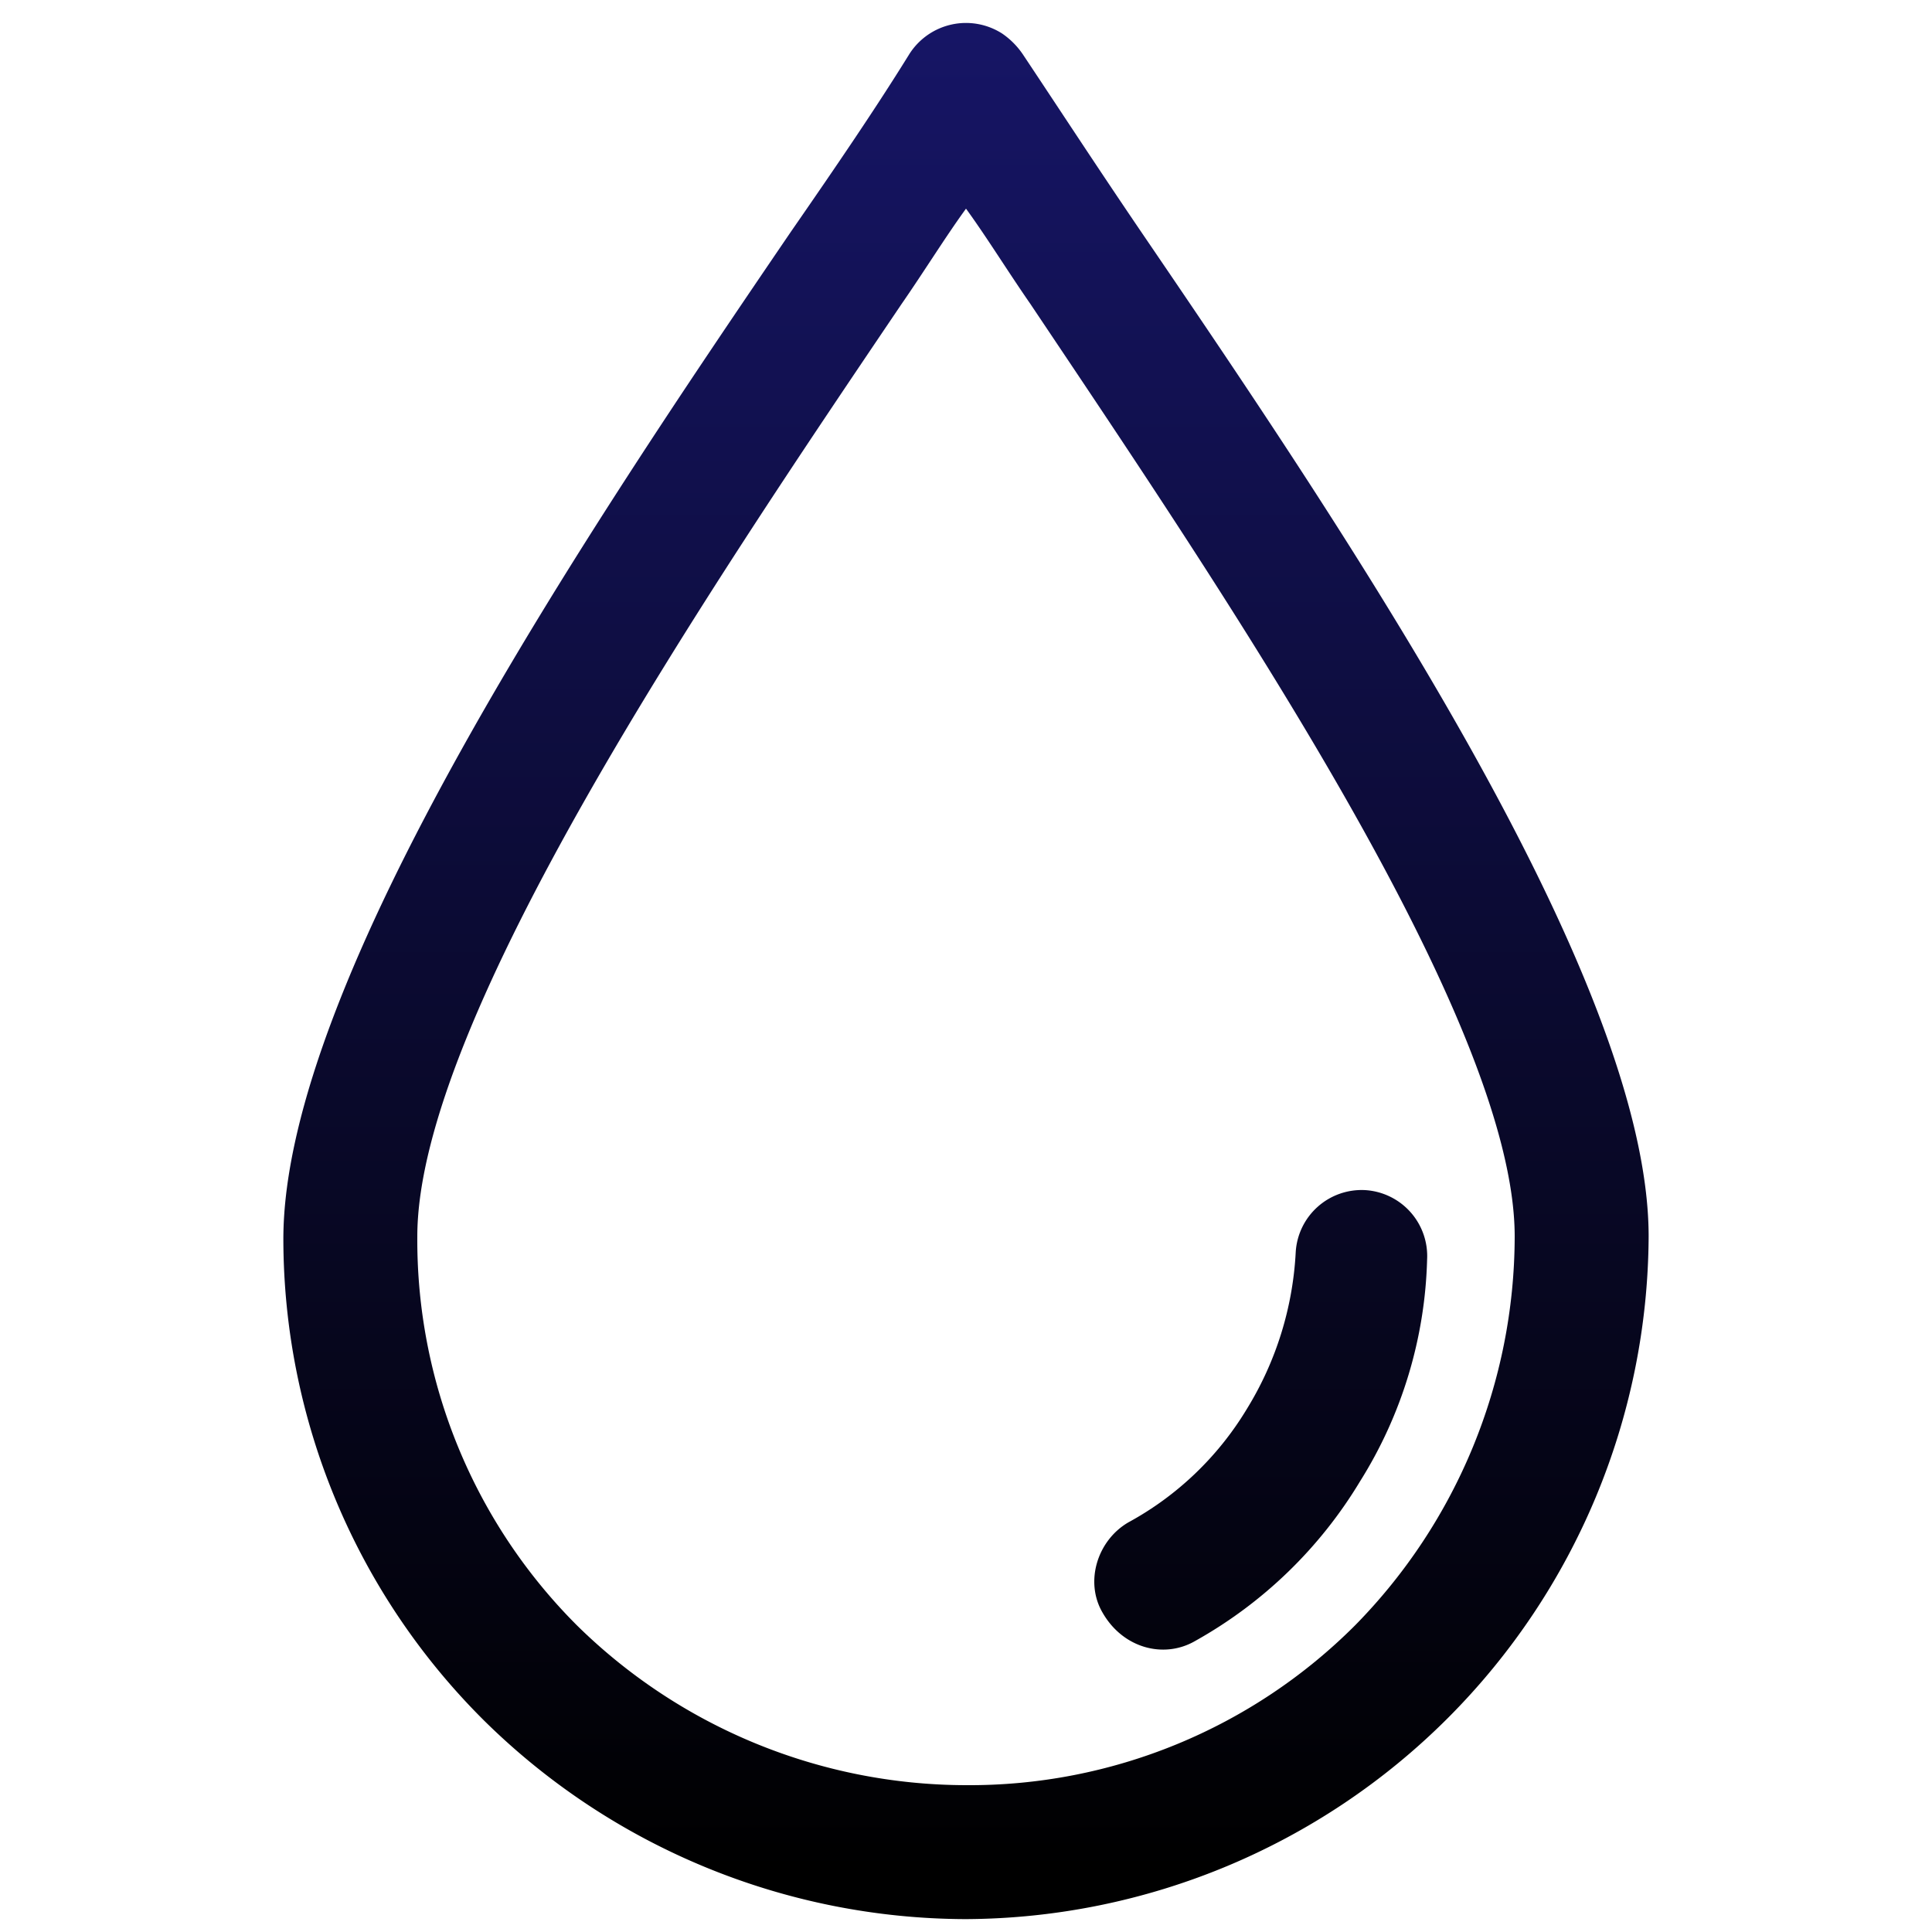
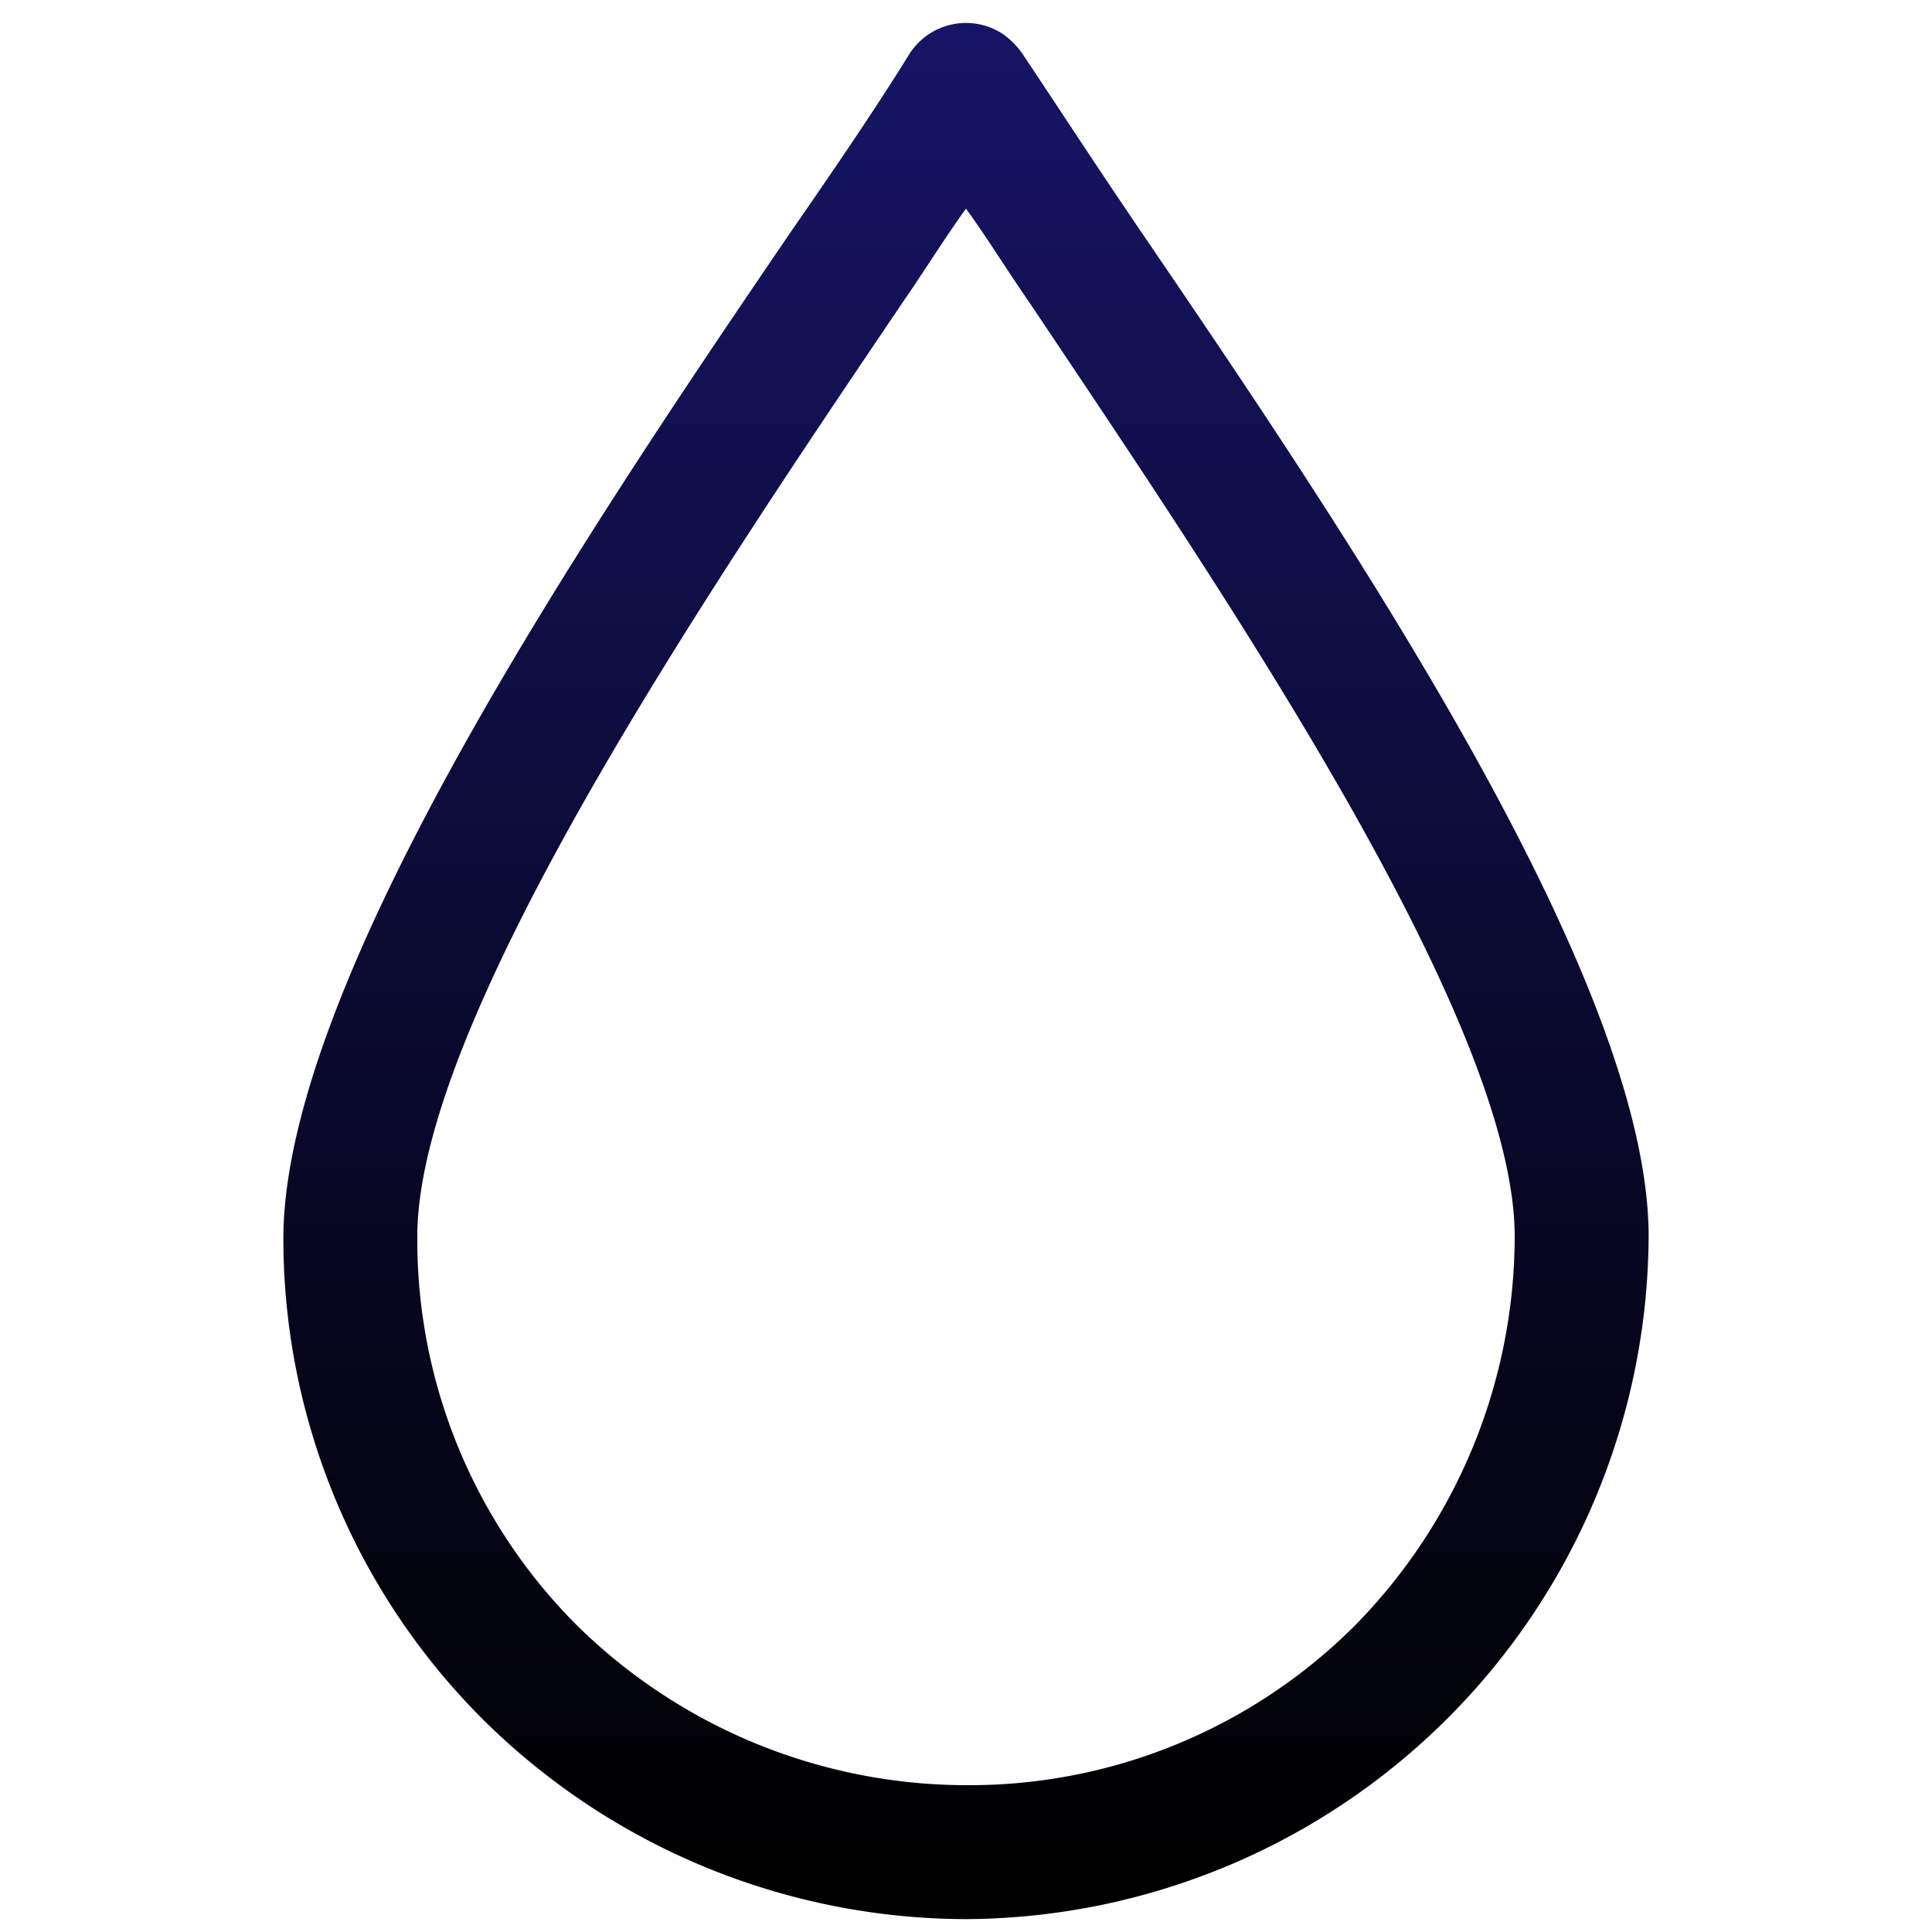
<svg xmlns="http://www.w3.org/2000/svg" xmlns:xlink="http://www.w3.org/1999/xlink" viewBox="0 0 300 300">
  <defs>
    <style>.a{fill:url(#a);}.b{fill:url(#b);}</style>
    <linearGradient id="a" x1="150" y1="5.22" x2="150" y2="290.41" gradientUnits="userSpaceOnUse">
      <stop offset="0" stop-color="#161565" />
      <stop offset="1" />
    </linearGradient>
    <linearGradient id="b" x1="195.77" y1="5.22" x2="195.77" y2="290.41" xlink:href="#a" />
  </defs>
  <path class="a" d="M177.2,36c-6.8-10-12.8-19.2-18.4-27.6a12.17,12.17,0,0,0-3.2-3.2,10.42,10.42,0,0,0-14.4,3.2C136,16.8,130,25.6,122.8,36,91.2,82.4,44,152.4,44,192.4a105.52,105.52,0,0,0,31.2,74.8A106.87,106.87,0,0,0,150,298,106.53,106.53,0,0,0,256,192C256,152,208.8,82.4,177.2,36Zm33.2,216.4A84.6,84.6,0,0,1,150,277.2a86.29,86.29,0,0,1-60.4-24.8A84.6,84.6,0,0,1,64.8,192C64.8,158.4,110,91.6,140,47.2c3.6-5.2,6.8-10.4,10-14.8,3.2,4.4,6.4,9.6,10,14.8C190,92,235.2,158.4,235.2,192A86.29,86.29,0,0,1,210.4,252.4Z" />
-   <path class="b" d="M212,184.8a10.26,10.26,0,0,0-10.8,9.6,51.49,51.49,0,0,1-7.6,24.4,48.61,48.61,0,0,1-18.4,17.6c-4.8,2.8-6.8,9.2-4,14,3.2,5.6,9.6,7.2,14.4,4.4A69.31,69.31,0,0,0,211.2,230a68.07,68.07,0,0,0,10.4-34.4A10.26,10.26,0,0,0,212,184.8Z" />
</svg>